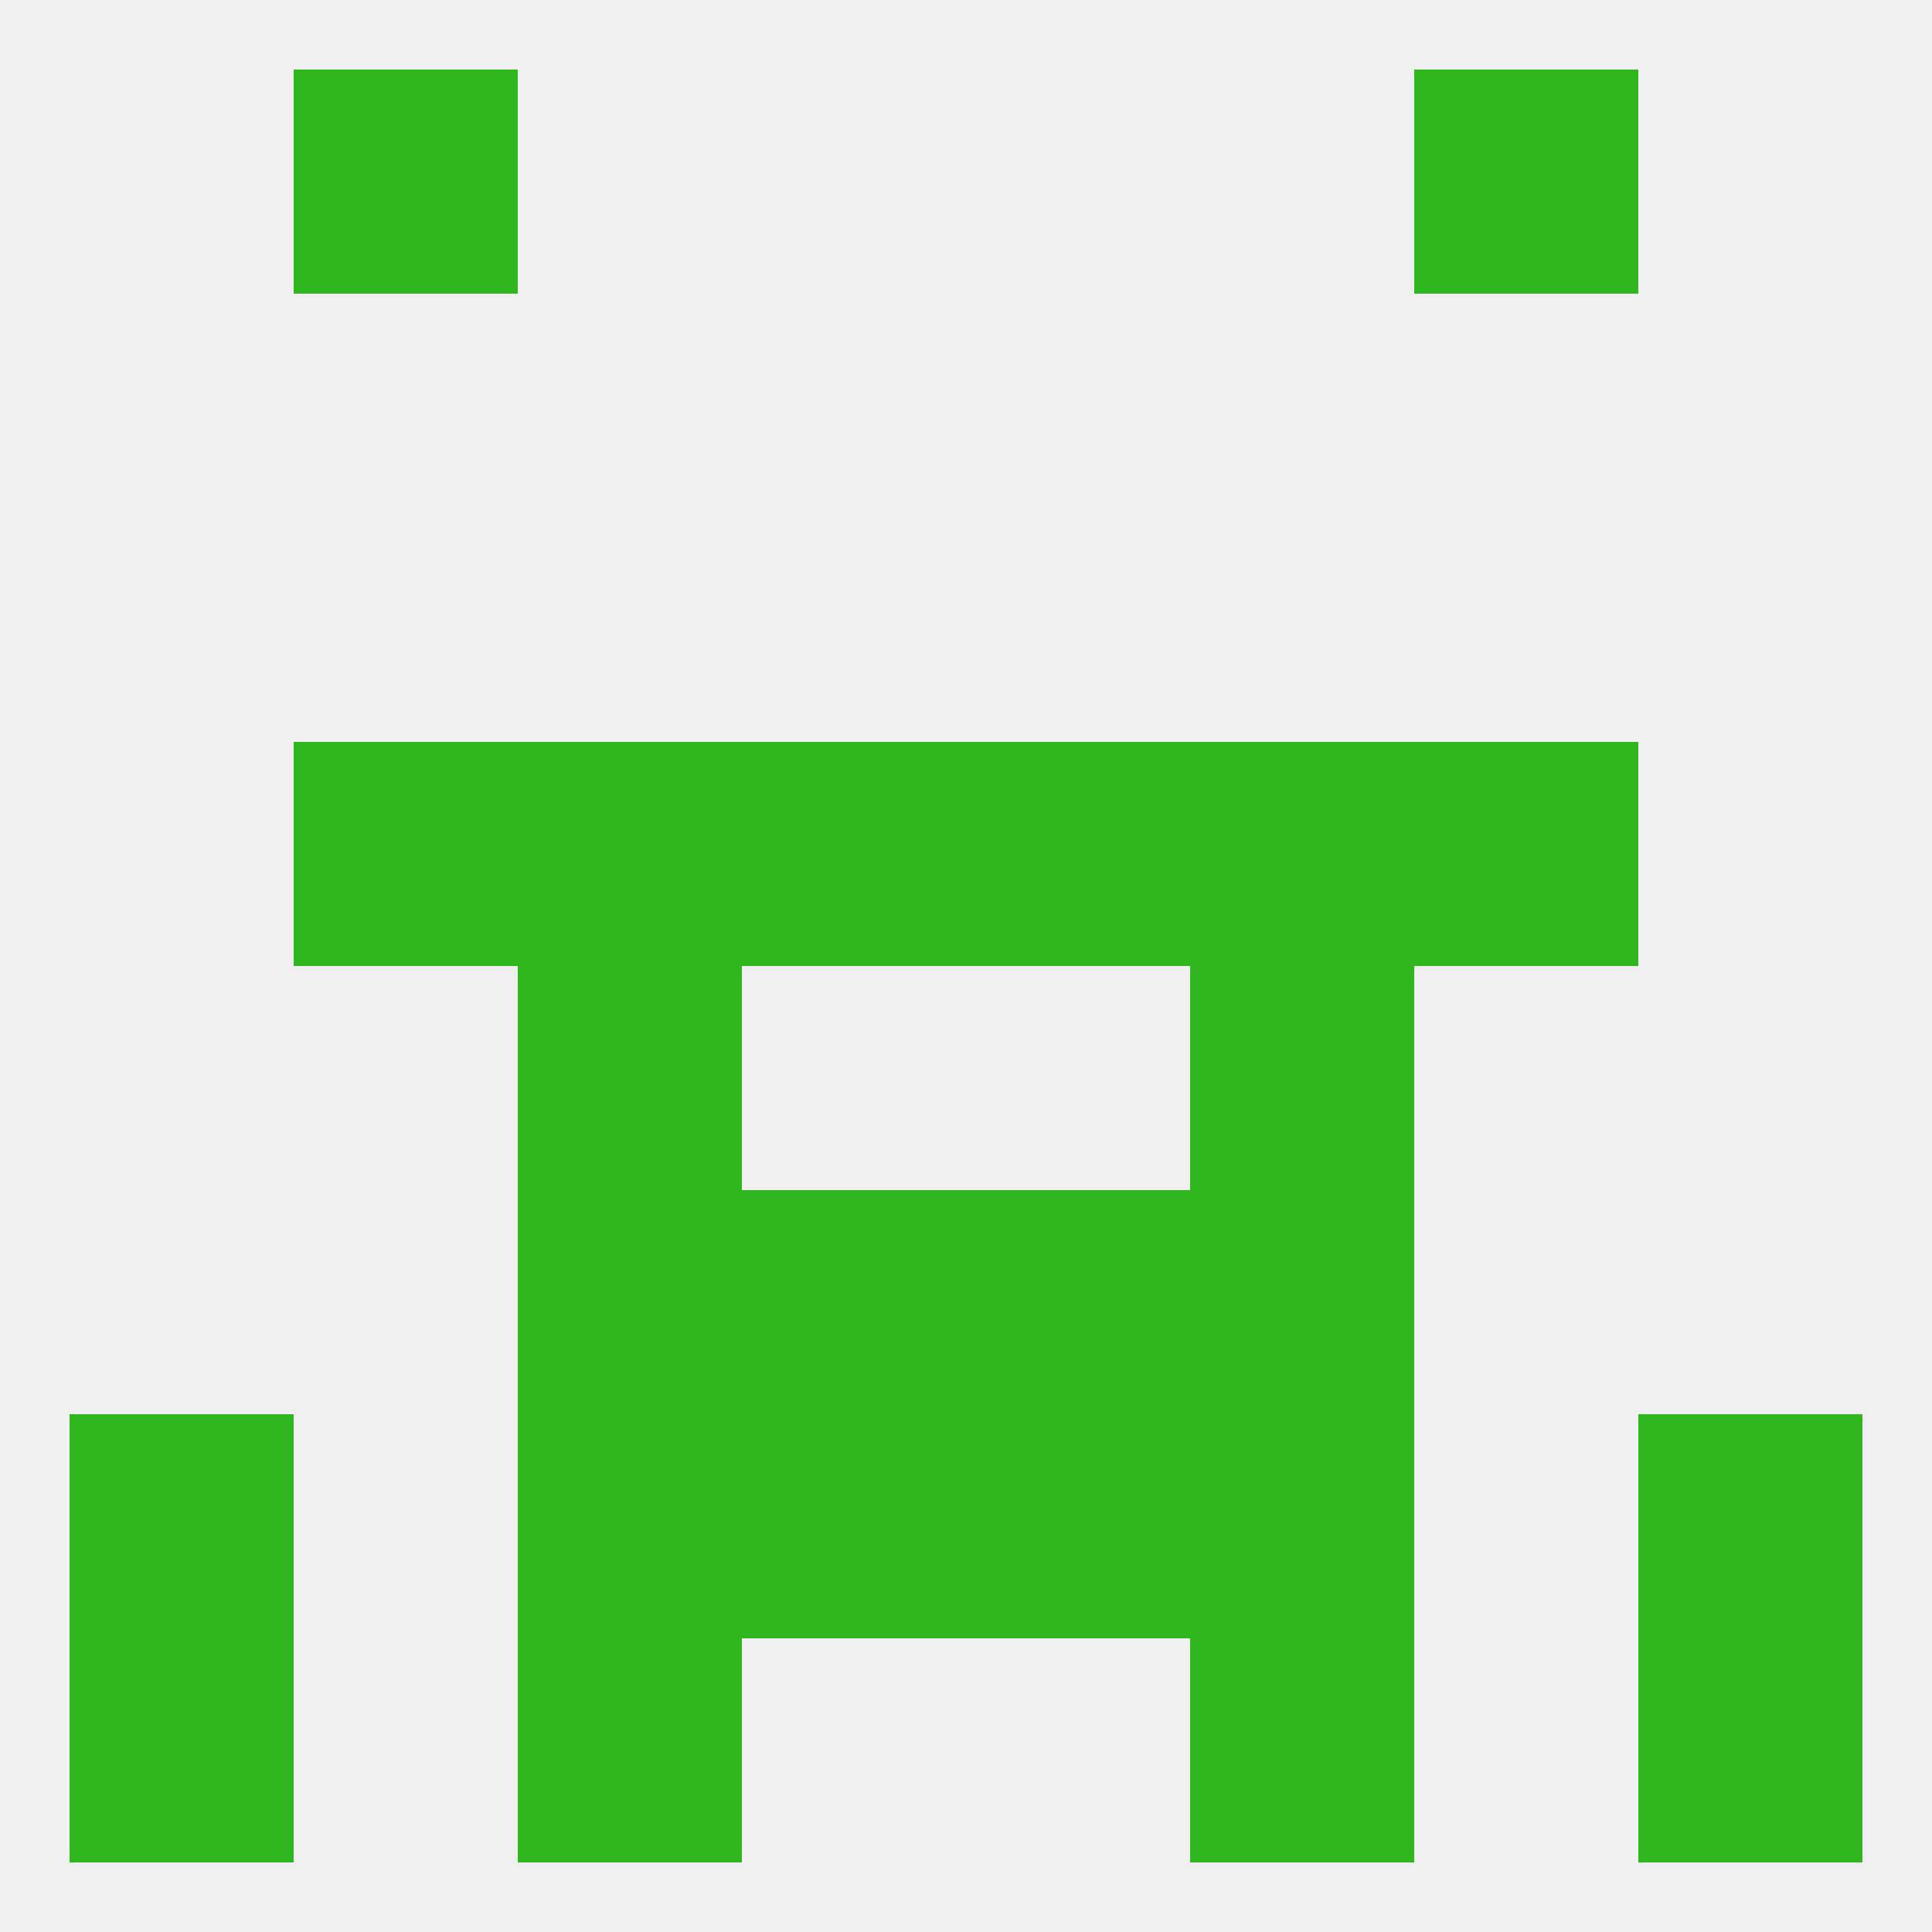
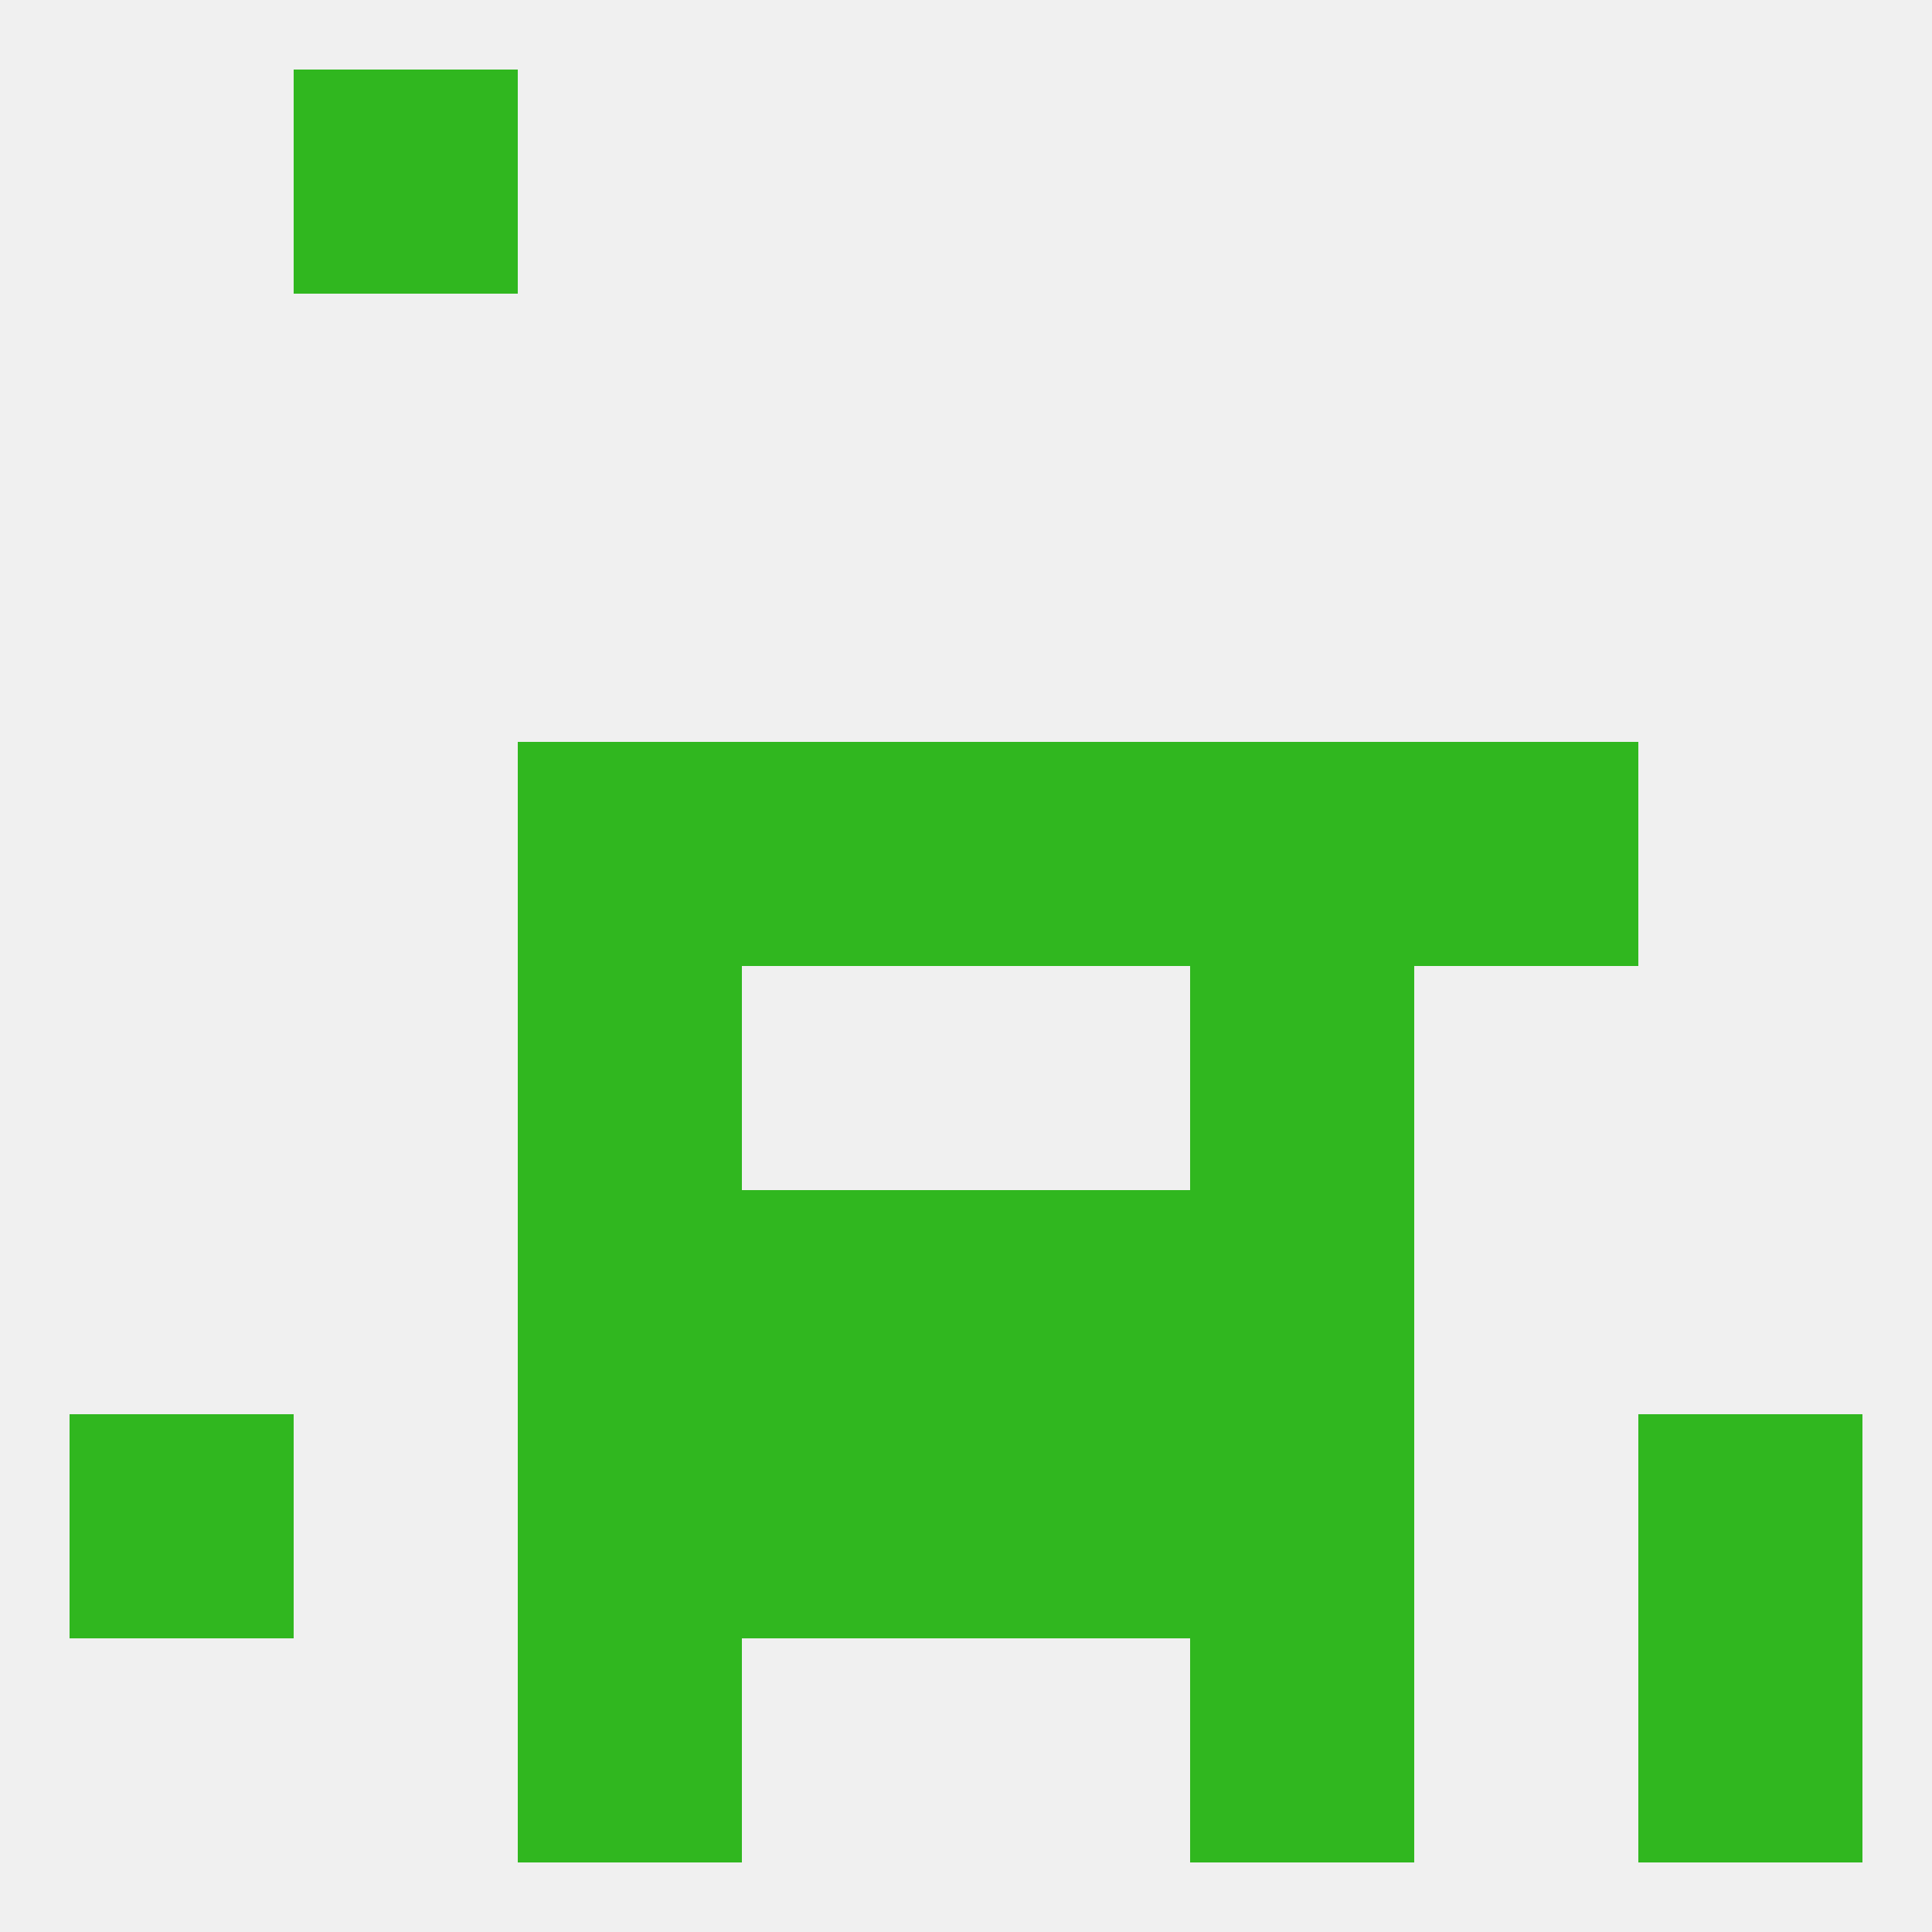
<svg xmlns="http://www.w3.org/2000/svg" version="1.1" baseprofile="full" width="250" height="250" viewBox="0 0 250 250">
  <rect width="100%" height="100%" fill="rgba(240,240,240,255)" />
  <rect x="38" y="9" width="29" height="29" fill="rgba(48,183,31,255)" />
-   <rect x="183" y="9" width="29" height="29" fill="rgba(48,183,31,255)" />
  <rect x="154" y="125" width="29" height="29" fill="rgba(48,183,31,255)" />
  <rect x="67" y="125" width="29" height="29" fill="rgba(48,183,31,255)" />
  <rect x="67" y="96" width="29" height="29" fill="rgba(48,183,31,255)" />
  <rect x="154" y="96" width="29" height="29" fill="rgba(48,183,31,255)" />
  <rect x="96" y="96" width="29" height="29" fill="rgba(48,183,31,255)" />
  <rect x="125" y="96" width="29" height="29" fill="rgba(48,183,31,255)" />
-   <rect x="38" y="96" width="29" height="29" fill="rgba(48,183,31,255)" />
  <rect x="183" y="96" width="29" height="29" fill="rgba(48,183,31,255)" />
  <rect x="154" y="154" width="29" height="29" fill="rgba(48,183,31,255)" />
  <rect x="96" y="154" width="29" height="29" fill="rgba(48,183,31,255)" />
  <rect x="125" y="154" width="29" height="29" fill="rgba(48,183,31,255)" />
  <rect x="67" y="154" width="29" height="29" fill="rgba(48,183,31,255)" />
  <rect x="154" y="183" width="29" height="29" fill="rgba(48,183,31,255)" />
  <rect x="96" y="183" width="29" height="29" fill="rgba(48,183,31,255)" />
  <rect x="125" y="183" width="29" height="29" fill="rgba(48,183,31,255)" />
  <rect x="9" y="183" width="29" height="29" fill="rgba(48,183,31,255)" />
  <rect x="212" y="183" width="29" height="29" fill="rgba(48,183,31,255)" />
  <rect x="67" y="183" width="29" height="29" fill="rgba(48,183,31,255)" />
  <rect x="212" y="212" width="29" height="29" fill="rgba(48,183,31,255)" />
  <rect x="67" y="212" width="29" height="29" fill="rgba(48,183,31,255)" />
  <rect x="154" y="212" width="29" height="29" fill="rgba(48,183,31,255)" />
-   <rect x="9" y="212" width="29" height="29" fill="rgba(48,183,31,255)" />
</svg>